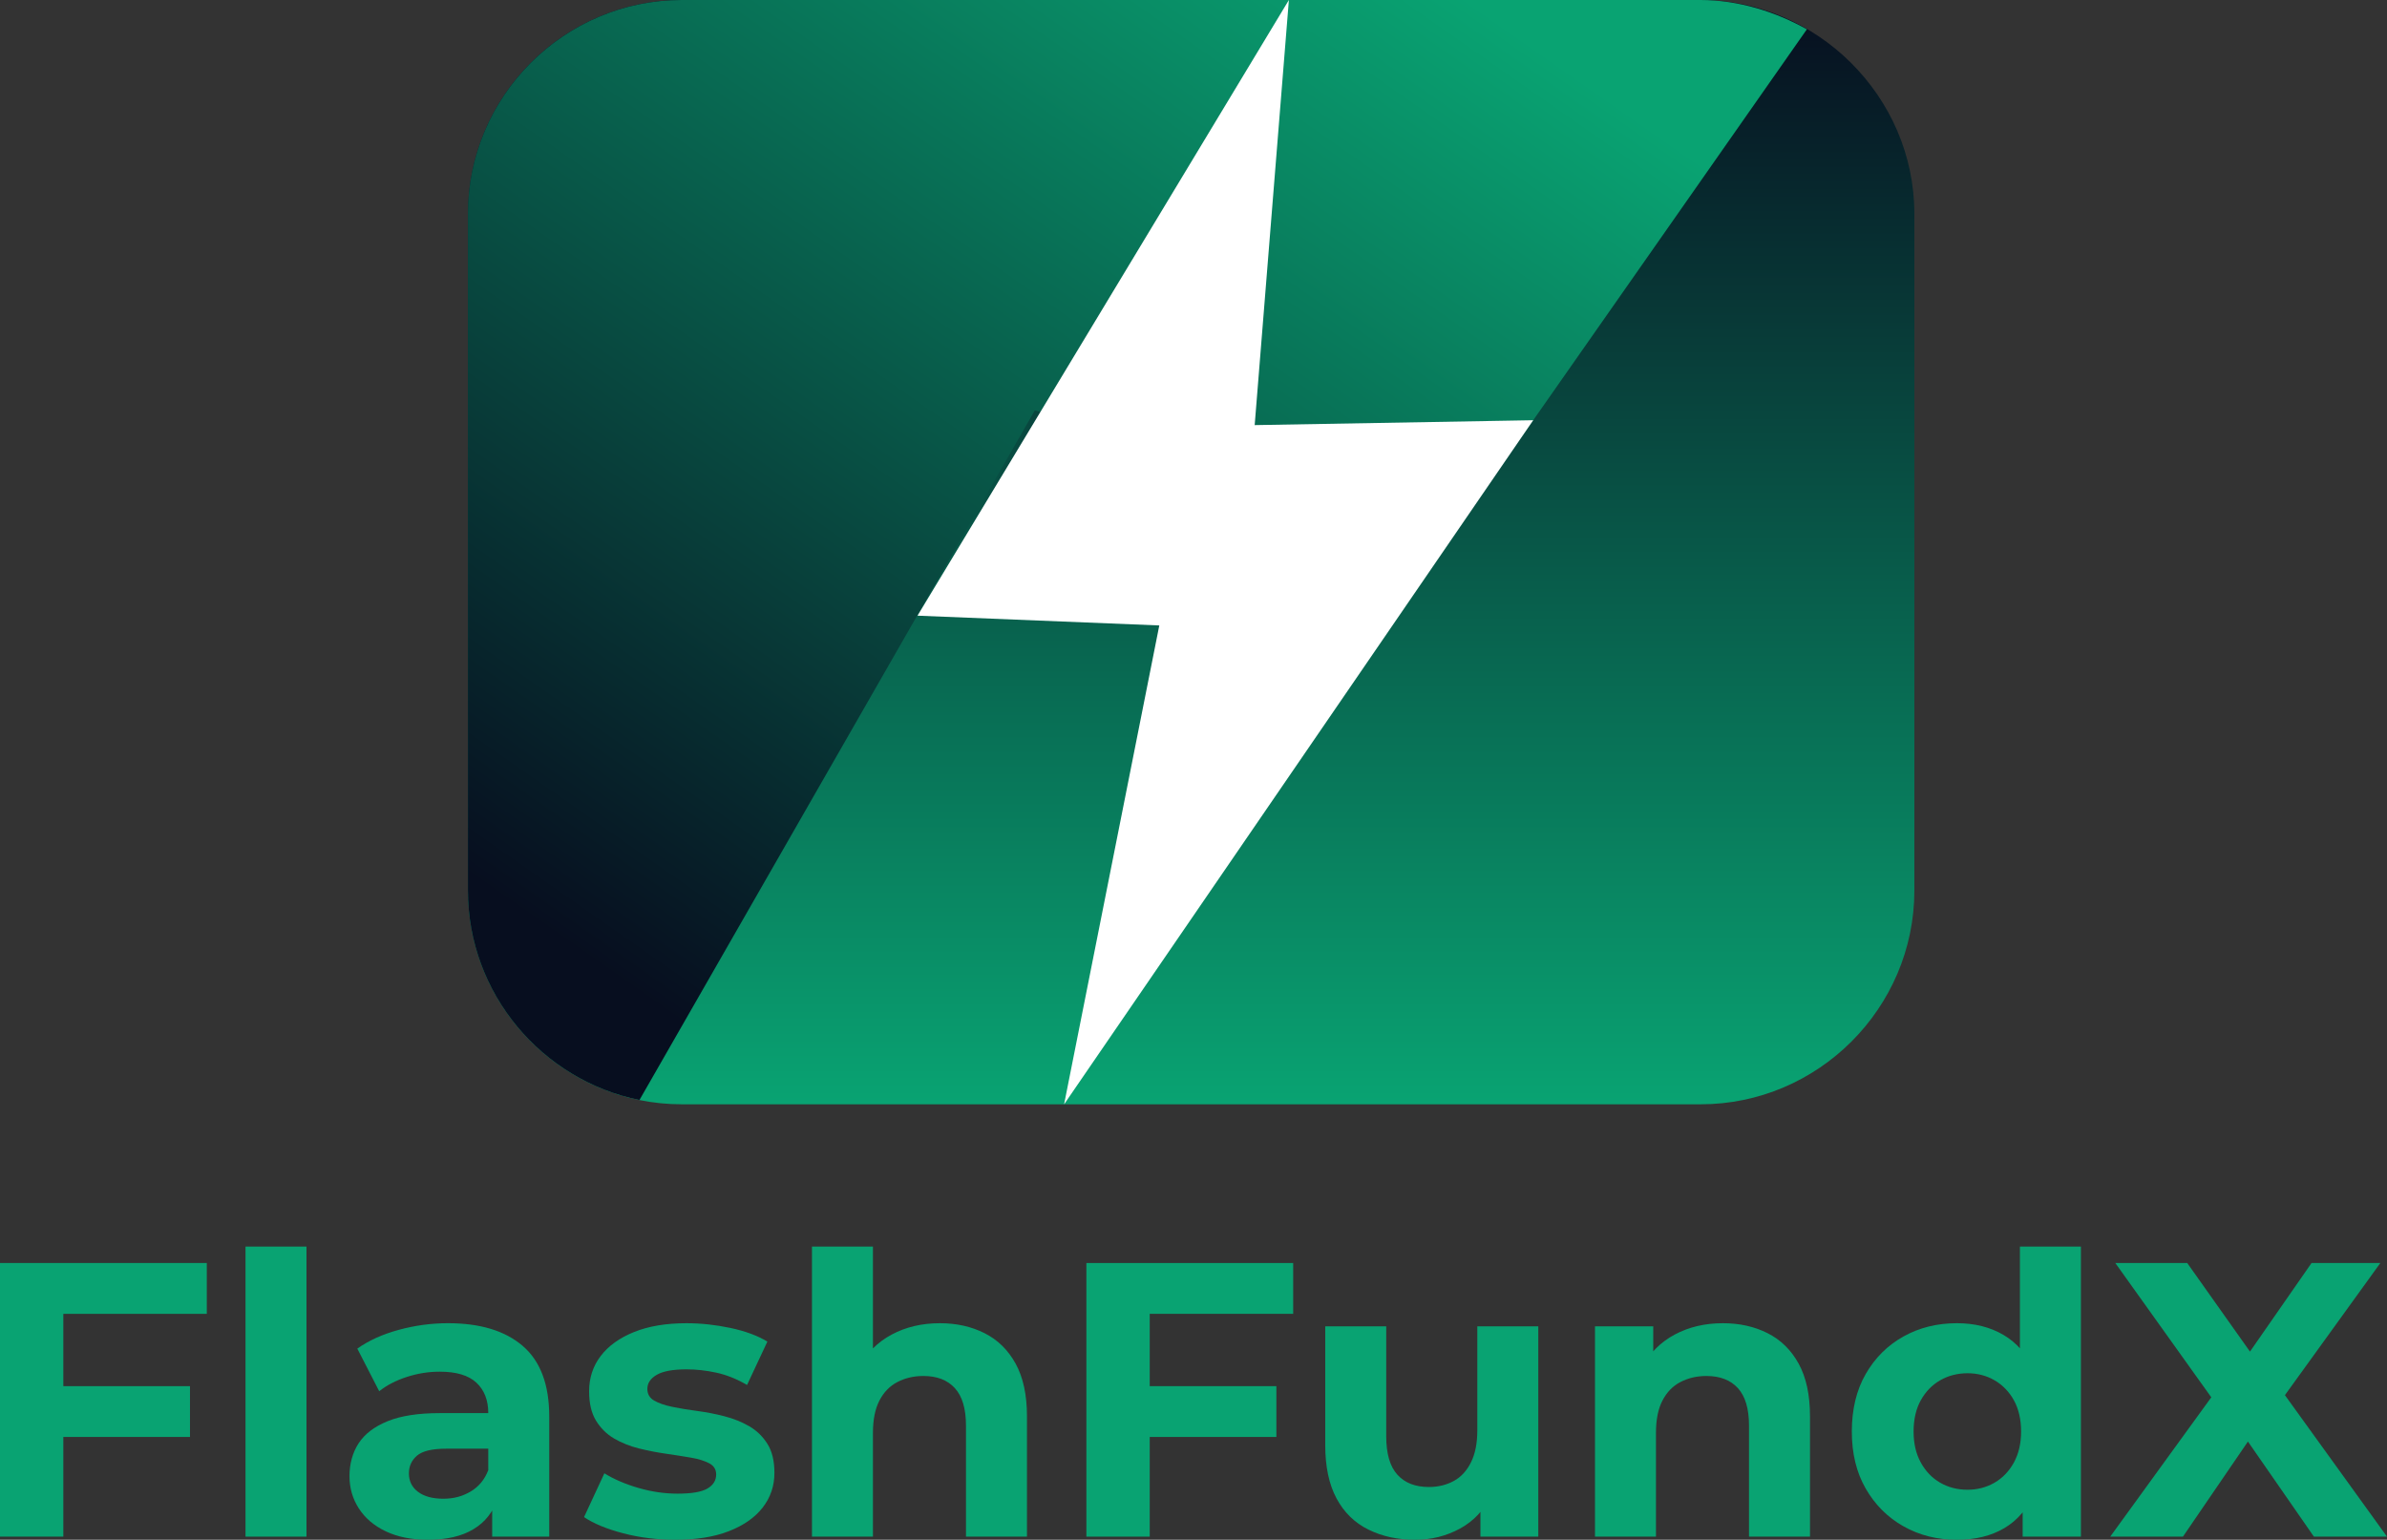
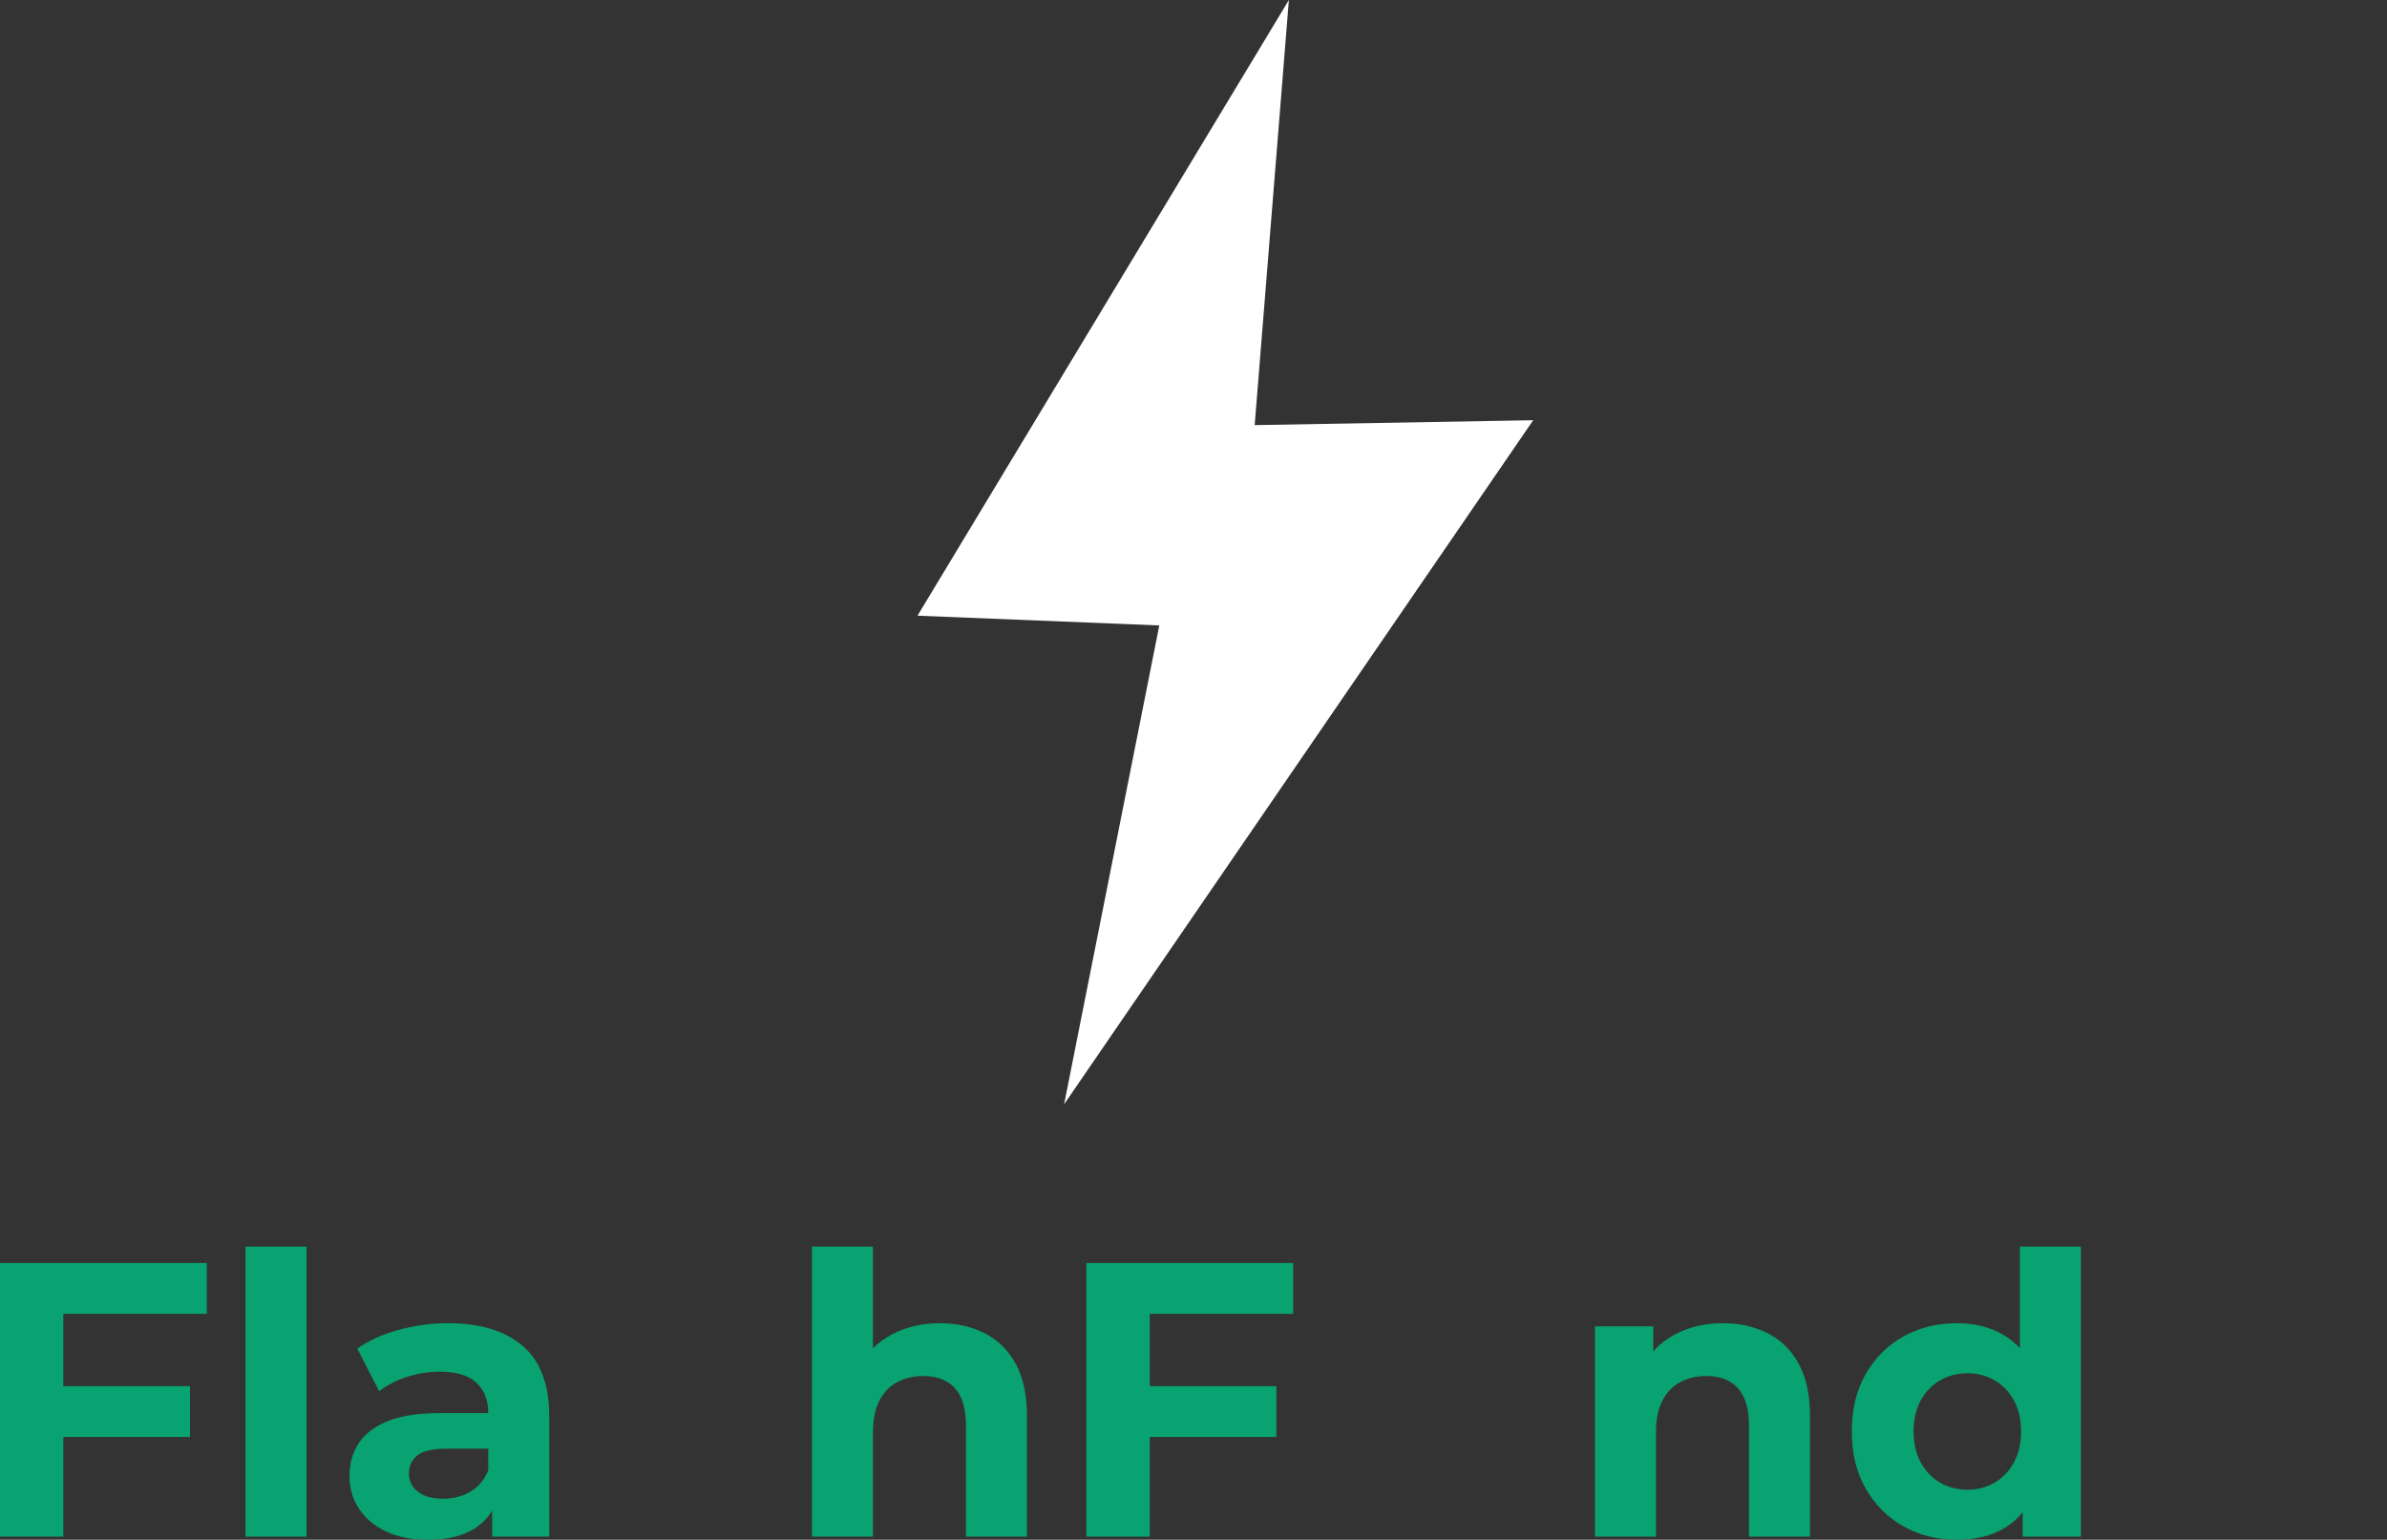
<svg xmlns="http://www.w3.org/2000/svg" xmlns:xlink="http://www.w3.org/1999/xlink" id="Layer_1" data-name="Layer 1" viewBox="0 0 244.24 157.56">
  <rect x="0" y="0" width="244.24" height="157.56" fill="#333333" stroke="none" />
  <defs>
    <style>
      .cls-1 {
        fill: url(#linear-gradient-2);
      }

      .cls-2 {
        fill: #fff;
      }

      .cls-3 {
        fill: #09a372;
      }

      .cls-4 {
        fill: url(#linear-gradient);
      }
    </style>
    <linearGradient id="linear-gradient" x1="121.88" y1="0" x2="121.88" y2="113" gradientUnits="userSpaceOnUse">
      <stop offset="0" stop-color="#070e1f" />
      <stop offset="1" stop-color="#09a372" />
    </linearGradient>
    <linearGradient id="linear-gradient-2" x1="56.02" y1="95.22" x2="131.8" y2="-13" xlink:href="#linear-gradient" />
  </defs>
  <g>
-     <path class="cls-4" d="m174,113h-104.24c-12.03,0-21.88-9.85-21.88-21.88V21.88C47.88,9.85,57.72,0,69.76,0h104.24C185.88,0,195.88,9.85,195.88,21.88v69.24c0,12.03-9.85,21.88-21.88,21.88Z" />
-     <path class="cls-1" d="m184.88,3l-35,50-44-11-40.45,70.56c-9.97-2.02-17.55-10.89-17.55-21.44V21.88C47.88,9.85,57.73,0,69.76,0h104.24C177.88,0,181.71,1.21,184.88,3Z" />
-   </g>
+     </g>
  <polygon class="cls-2" points="131.88 0 93.88 63 118.62 64 108.88 113 156.88 43 128.38 43.5 131.88 0" />
  <g>
    <path class="cls-3" d="m6.48,157.24H0v-28h21.16v5.2H6.48v22.8Zm-.48-15.4h13.44v5.2H6v-5.2Z" />
    <path class="cls-3" d="m25.12,157.24v-29.68h6.24v29.68h-6.24Z" />
    <path class="cls-3" d="m43.8,157.56c-1.68,0-3.12-.29-4.32-.86-1.2-.57-2.12-1.35-2.76-2.34s-.96-2.09-.96-3.32.31-2.4.94-3.36c.63-.96,1.62-1.71,2.98-2.26,1.36-.55,3.13-.82,5.32-.82h5.72v3.64h-5.04c-1.47,0-2.47.24-3.02.72-.55.48-.82,1.08-.82,1.8,0,.8.31,1.43.94,1.9.63.47,1.49.7,2.58.7s1.97-.25,2.8-.74c.83-.49,1.43-1.22,1.8-2.18l.96,2.88c-.45,1.39-1.28,2.44-2.48,3.16-1.2.72-2.75,1.08-4.64,1.08Zm6.56-.32v-4.2l-.4-.92v-7.52c0-1.33-.41-2.37-1.22-3.12-.81-.75-2.06-1.12-3.74-1.12-1.15,0-2.27.18-3.38.54-1.11.36-2.05.85-2.82,1.46l-2.24-4.36c1.17-.83,2.59-1.47,4.24-1.92,1.65-.45,3.33-.68,5.04-.68,3.28,0,5.83.77,7.64,2.32,1.81,1.55,2.72,3.96,2.72,7.24v12.28h-5.84Z" />
-     <path class="cls-3" d="m69.08,157.56c-1.84,0-3.61-.22-5.3-.66-1.69-.44-3.03-.99-4.02-1.66l2.08-4.48c.99.61,2.15,1.11,3.5,1.5,1.35.39,2.67.58,3.98.58,1.44,0,2.46-.17,3.06-.52s.9-.83.9-1.44c0-.51-.23-.89-.7-1.14-.47-.25-1.09-.45-1.86-.58-.77-.13-1.62-.27-2.54-.4-.92-.13-1.85-.31-2.78-.54-.93-.23-1.79-.57-2.56-1.02-.77-.45-1.39-1.07-1.86-1.84-.47-.77-.7-1.77-.7-3,0-1.36.39-2.56,1.18-3.6.79-1.04,1.93-1.86,3.42-2.46,1.49-.6,3.28-.9,5.36-.9,1.47,0,2.96.16,4.48.48,1.52.32,2.79.79,3.8,1.4l-2.08,4.44c-1.04-.61-2.09-1.03-3.14-1.26-1.05-.23-2.07-.34-3.06-.34-1.39,0-2.4.19-3.04.56-.64.37-.96.85-.96,1.44,0,.53.23.93.7,1.2.47.27,1.09.48,1.86.64s1.62.3,2.54.42,1.85.3,2.78.54c.93.24,1.78.58,2.54,1.02.76.44,1.38,1.04,1.86,1.8s.72,1.75.72,2.98c0,1.33-.4,2.51-1.2,3.54-.8,1.03-1.95,1.83-3.46,2.42-1.51.59-3.34.88-5.5.88Z" />
    <path class="cls-3" d="m96.16,135.4c1.71,0,3.23.34,4.58,1.02,1.35.68,2.41,1.72,3.18,3.12.77,1.4,1.16,3.19,1.16,5.38v12.32h-6.24v-11.36c0-1.73-.38-3.01-1.14-3.84-.76-.83-1.83-1.24-3.22-1.24-.99,0-1.87.21-2.66.62-.79.41-1.4,1.05-1.84,1.9-.44.85-.66,1.95-.66,3.28v10.64h-6.24v-29.68h6.24v14.12l-1.4-1.8c.77-1.44,1.88-2.55,3.32-3.32s3.08-1.16,4.92-1.16Z" />
    <path class="cls-3" d="m117.64,157.24h-6.48v-28h21.16v5.2h-14.68v22.8Zm-.48-15.4h13.44v5.2h-13.44v-5.2Z" />
-     <path class="cls-3" d="m144.8,157.56c-1.79,0-3.38-.35-4.78-1.04-1.4-.69-2.49-1.75-3.26-3.18-.77-1.43-1.16-3.25-1.16-5.46v-12.16h6.24v11.24c0,1.79.38,3.1,1.14,3.94s1.83,1.26,3.22,1.26c.96,0,1.81-.21,2.56-.62.75-.41,1.33-1.05,1.76-1.92.43-.87.64-1.95.64-3.26v-10.64h6.24v21.52h-5.92v-5.92l1.08,1.72c-.72,1.49-1.78,2.62-3.18,3.38-1.4.76-2.93,1.14-4.58,1.14Z" />
    <path class="cls-3" d="m176.28,135.4c1.71,0,3.23.34,4.58,1.02,1.35.68,2.41,1.72,3.18,3.12.77,1.4,1.16,3.19,1.16,5.38v12.32h-6.24v-11.36c0-1.73-.38-3.01-1.14-3.84-.76-.83-1.83-1.24-3.22-1.24-.99,0-1.87.21-2.66.62-.79.41-1.4,1.05-1.84,1.9s-.66,1.95-.66,3.28v10.64h-6.24v-21.52h5.96v5.96l-1.12-1.8c.77-1.44,1.88-2.55,3.32-3.32,1.44-.77,3.08-1.16,4.92-1.16Z" />
    <path class="cls-3" d="m200.24,157.56c-2.03,0-3.85-.46-5.48-1.38-1.63-.92-2.91-2.21-3.86-3.86-.95-1.65-1.42-3.6-1.42-5.84s.47-4.23,1.42-5.88c.95-1.65,2.23-2.93,3.86-3.84,1.63-.91,3.45-1.36,5.48-1.36,1.81,0,3.4.4,4.76,1.2,1.36.8,2.41,2.01,3.16,3.64.75,1.63,1.12,3.71,1.12,6.24s-.36,4.58-1.08,6.22c-.72,1.64-1.75,2.86-3.1,3.66s-2.97,1.2-4.86,1.2Zm1.08-5.12c1.01,0,1.93-.24,2.76-.72.83-.48,1.49-1.17,1.98-2.06.49-.89.74-1.95.74-3.18s-.25-2.32-.74-3.2c-.49-.88-1.15-1.56-1.98-2.04s-1.75-.72-2.76-.72-1.97.24-2.8.72c-.83.48-1.49,1.16-1.98,2.04-.49.88-.74,1.95-.74,3.2s.25,2.29.74,3.18c.49.89,1.15,1.58,1.98,2.06.83.48,1.76.72,2.8.72Zm5.64,4.8v-4.4l.12-6.4-.4-6.36v-12.52h6.24v29.68h-5.96Z" />
-     <path class="cls-3" d="m215.92,157.24l12.04-16.6v4.72l-11.52-16.12h7.36l7.96,11.24-3.08.04,7.84-11.28h7.04l-11.44,15.84v-4.64l12.12,16.8h-7.48l-8.24-11.88h2.96l-8.12,11.88h-7.44Z" />
  </g>
</svg>